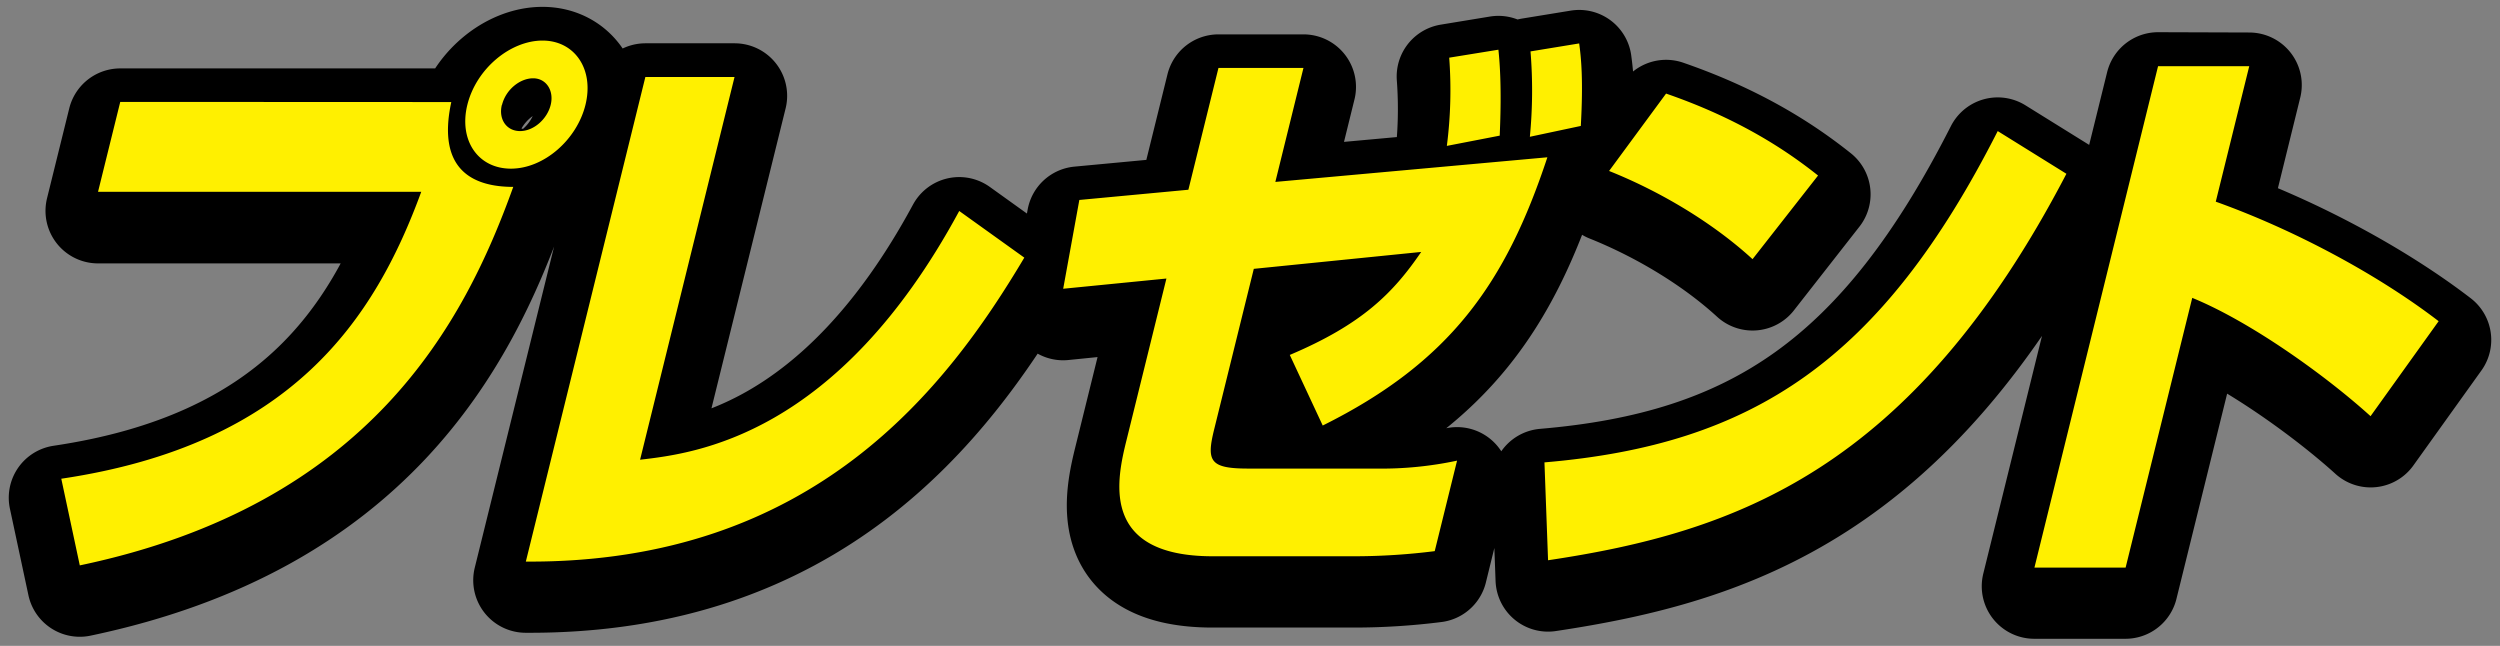
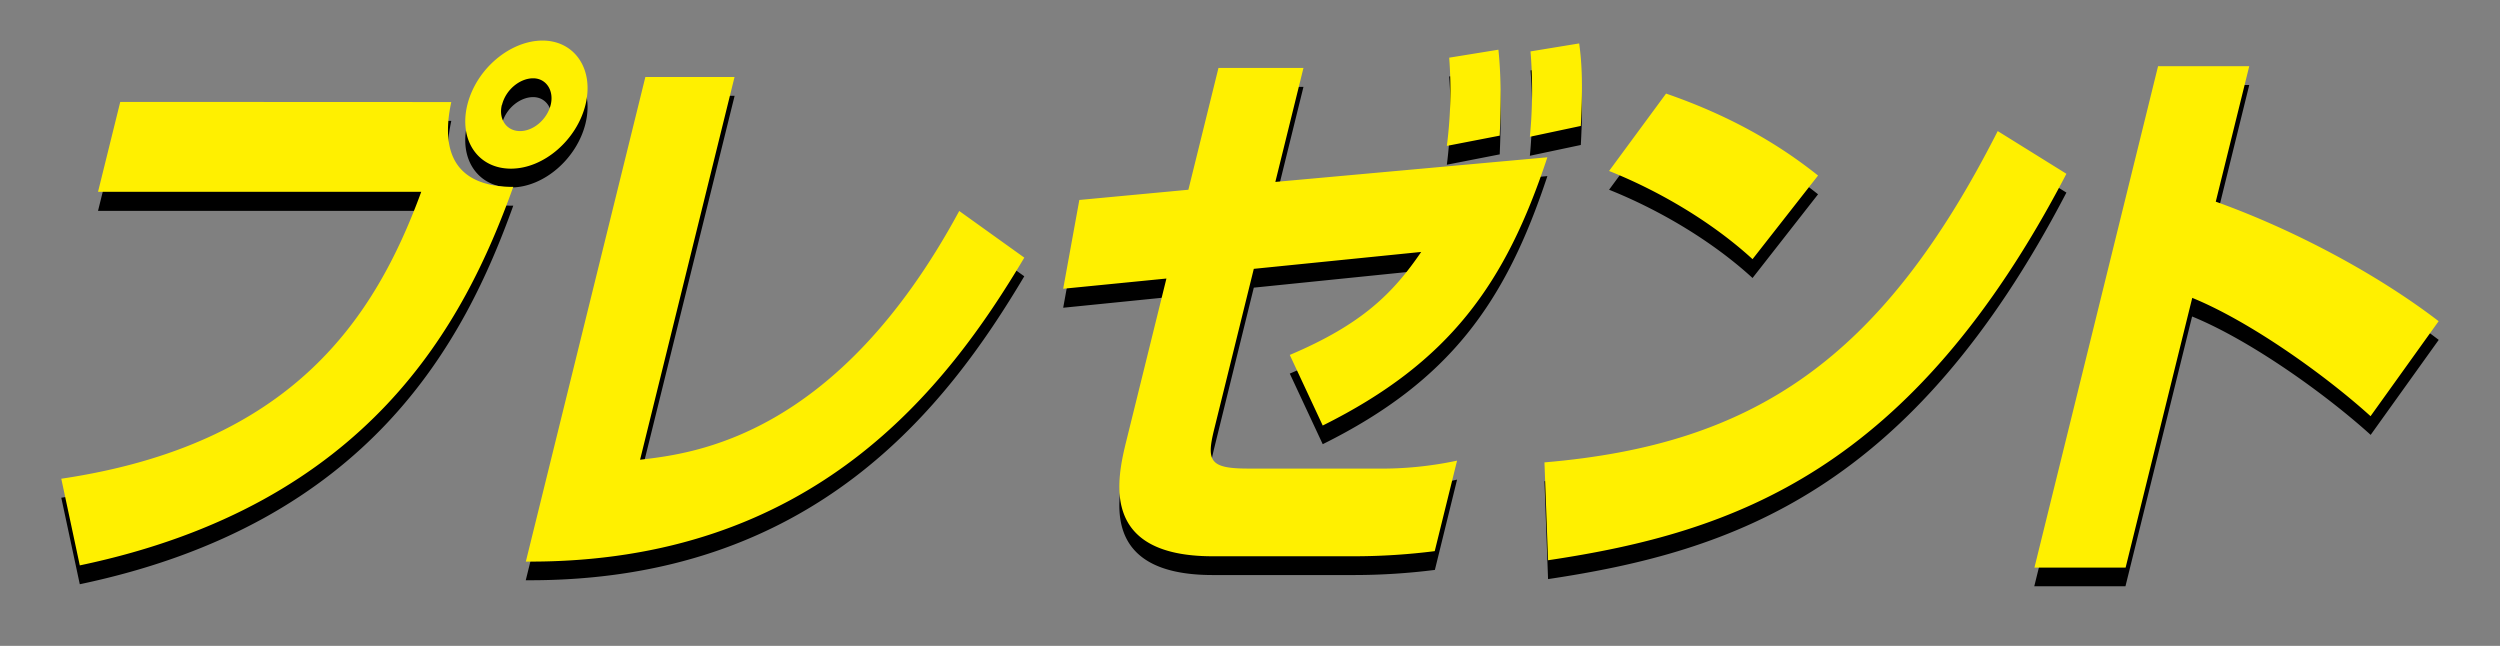
<svg xmlns="http://www.w3.org/2000/svg" viewBox="0 0 658 170">
  <rect x="0" y="0" width="658" height="170" fill="#808080" stroke="none" />
  <clipPath id="a">
-     <path d="m-2767-1357h2400v2092h-2400z" />
+     <path d="m-2767-1357v2092h-2400z" />
  </clipPath>
  <clipPath id="b">
-     <path d="m-2767-1357.88h2400v2093.76h-2400z" />
-   </clipPath>
+     </clipPath>
  <g fill="none" stroke="#000" stroke-linecap="round" stroke-linejoin="round" stroke-width="27.65">
-     <path d="M118.78 31.82c-3.85 17.82 5.68 22.32 16.31 22.32-12.81 35.65-37.64 83.59-114.09 99.63l-4.87-22.77c60.63-9 82.44-41.94 94.74-75.5h-85.07l5.85-23.67zm35.31.74c-2.26 9.14-10.91 16.78-19.61 16.78s-13.76-7.49-11.48-16.78c2.37-9.58 11.36-16.93 19.78-16.93s13.64 7.5 11.31 16.93zm-22 0c-.92 3.75 1.2 6.9 4.79 6.9s7.13-3.15 8.06-6.9-1.17-7-4.62-7-7.19 2.96-8.19 7zM168.46 125.9c14.22-1.65 51.89-6 84-65.47l17.13 12.29c-20.32 34.15-55.37 80.44-131.21 80l31.5-127.5h23.47zM407.27 46.35c-10.94 33.11-25.61 53.93-59.13 70.56l-8.67-18.58c19.12-8.09 27.23-16.33 34.59-27.11l-44.06 4.49-10.43 42.29c-2.07 8.39-1.17 10.34 9 10.34h33.56a94.61 94.61 0 0021.37-2.1l-5.84 23.76a170.11 170.11 0 01-21.19 1.35h-37.28c-30.25 0-25.1-20.83-22.62-30.86l10.43-42.23-27.17 2.74 4.25-23.38 28.7-2.69 7.92-32.06h22.37l-7.4 30zm-26.46-3a114.73 114.73 0 00.62-23.22l12.95-2.13c1 9.29.43 20.08.35 22.63zm21.85-2.35a127.33 127.33 0 00.17-22.47l12.81-2.09c.49 3.59 1.12 9.43.43 21.72zM406.5 126.65c54.86-4.65 88.65-26.82 119.3-87.19l18.08 11.23c-40.72 78.21-87.39 94.39-136.43 101.73zm54.77-53.48c-10.47-9.59-24.27-17.83-37.76-23.23l15-20.37c19.08 6.59 31.54 14.83 40 21.57zM592 22.38l-8.78 35.62c20.94 7.49 42.87 19.33 58.65 31.46l-17.91 25c-11.74-10.63-31.56-24.86-47-31.16l-17.54 71h-24l32.6-132z" />
-   </g>
+     </g>
  <path d="M118.78 31.82c-3.85 17.82 5.68 22.32 16.31 22.32-12.81 35.65-37.64 83.59-114.09 99.63l-4.87-22.77c60.63-9 82.44-41.94 94.74-75.5h-85.07l5.85-23.67zm35.31.74c-2.26 9.14-10.91 16.78-19.61 16.78s-13.76-7.49-11.48-16.78c2.37-9.58 11.36-16.93 19.78-16.93s13.64 7.5 11.31 16.93zm-22 0c-.92 3.75 1.2 6.9 4.79 6.9s7.13-3.15 8.06-6.9-1.17-7-4.62-7-7.19 2.96-8.19 7zM168.46 125.9c14.22-1.65 51.89-6 84-65.47l17.13 12.29c-20.32 34.15-55.37 80.44-131.21 80l31.5-127.5h23.47zM407.27 46.35c-10.94 33.11-25.61 53.93-59.13 70.56l-8.67-18.58c19.12-8.09 27.23-16.33 34.59-27.11l-44.06 4.49-10.43 42.29c-2.07 8.39-1.17 10.34 9 10.34h33.56a94.61 94.61 0 0021.37-2.1l-5.84 23.76a170.11 170.11 0 01-21.19 1.35h-37.28c-30.25 0-25.1-20.83-22.62-30.86l10.43-42.23-27.17 2.74 4.25-23.38 28.7-2.69 7.92-32.06h22.37l-7.4 30zm-26.46-3a114.73 114.73 0 00.62-23.22l12.95-2.13c1 9.29.43 20.08.35 22.63zm21.85-2.35a127.33 127.33 0 00.17-22.47l12.81-2.09c.49 3.59 1.12 9.43.43 21.72zM406.5 126.65c54.86-4.65 88.65-26.82 119.3-87.19l18.08 11.23c-40.72 78.21-87.39 94.39-136.43 101.73zm54.77-53.48c-10.47-9.59-24.27-17.83-37.76-23.23l15-20.37c19.08 6.59 31.54 14.83 40 21.57zM592 22.38l-8.78 35.62c20.94 7.49 42.87 19.33 58.65 31.46l-17.91 25c-11.74-10.63-31.56-24.86-47-31.16l-17.54 71h-24l32.6-132z" />
  <g fill="#fff000">
    <path d="M118.78 26.86c-3.85 17.83 5.68 22.33 16.31 22.33-12.81 35.65-37.64 83.59-114.09 99.62l-4.87-22.81c60.63-9 82.44-41.95 94.74-75.51h-85.07l5.85-23.67zm35.31.75c-2.26 9.14-10.91 16.78-19.61 16.78s-13.75-7.49-11.48-16.78c2.37-9.58 11.36-16.93 19.79-16.93s13.63 7.49 11.3 16.93zm-22 0c-.92 3.75 1.2 6.89 4.79 6.89s7.13-3.14 8.06-6.89-1.17-7-4.62-7-7.19 2.96-8.19 7zM168.47 121c14.21-1.65 51.88-6 84-65.47l17.13 12.28c-20.32 34.16-55.37 80.45-131.2 80l31.46-127.54h23.47zM407.27 41.4c-10.94 33.1-25.61 53.93-59.13 70.6l-8.67-18.58c19.12-8.09 27.23-16.33 34.59-27.11l-44.06 4.45-10.43 42.24c-2.07 8.39-1.17 10.33 9 10.33h33.56a95.3 95.3 0 0021.37-2.09l-5.88 23.82a170.11 170.11 0 01-21.19 1.35h-37.24c-30.24 0-25.1-20.83-22.62-30.86l10.43-42.24-27.17 2.69 4.25-23.37 28.7-2.69 7.92-32.06h22.37l-7.4 30zm-26.46-3a114.73 114.73 0 00.62-23.22l12.95-2.1c1 9.29.43 20.07.35 22.62zm21.85-2.4a126.38 126.38 0 00.17-22.47l12.81-2.1c.49 3.6 1.12 9.44.43 21.72zM406.5 121.7c54.86-4.65 88.65-26.82 119.3-87.2l18.08 11.24c-40.72 78.2-87.39 94.39-136.43 101.72zm54.77-53.49c-10.47-9.59-24.27-17.82-37.76-23.21l15-20.37c19.08 6.59 31.54 14.83 40 21.57zM592 17.43l-8.81 35.65c20.94 7.49 42.87 19.33 58.66 31.46l-17.92 25c-11.71-10.62-31.53-24.85-46.93-31.14l-17.54 71h-24l32.54-131.97z" />
  </g>
  <g clip-path="url(#a)">
    <g clip-path="url(#b)">
      <path d="m-105.31 246.05c-49.47-9.34-81.14-71.29-62.15-121.49s74.51-119.18 123.83-104.56 59.91 100.71 36.12 160.72-39.08 76.42-97.8 65.33z" fill="#fffac6" />
    </g>
  </g>
</svg>